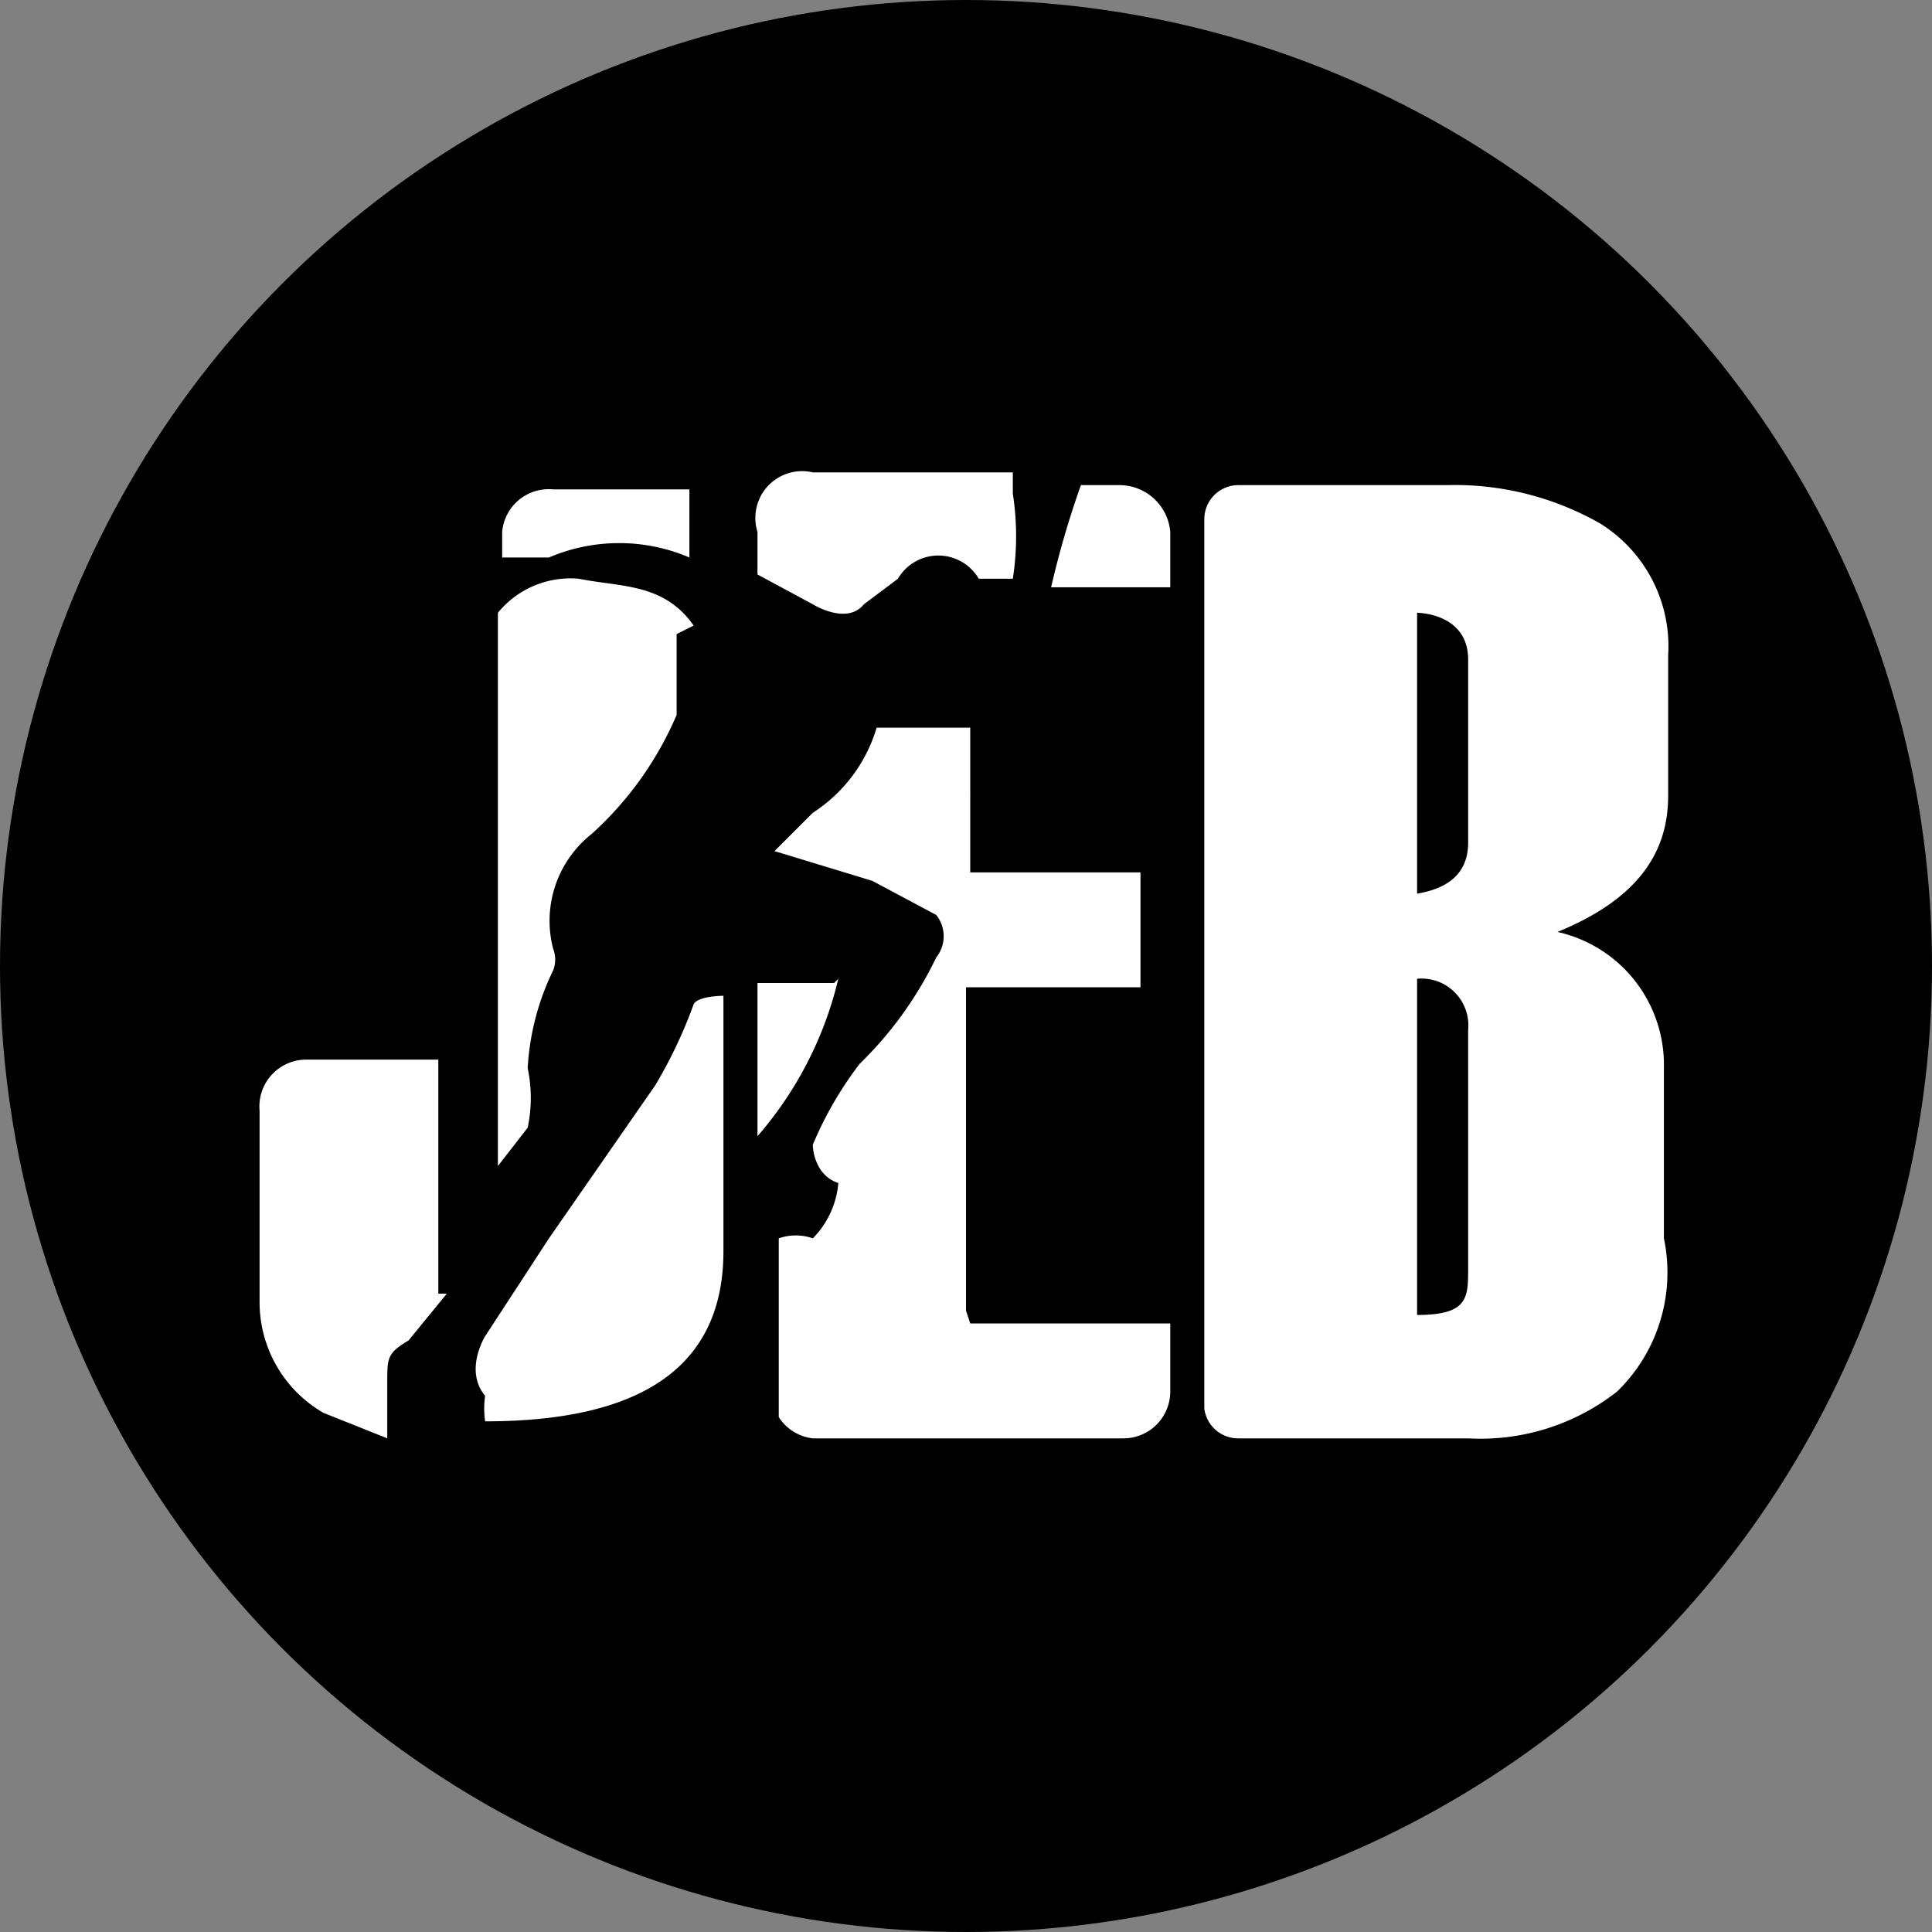
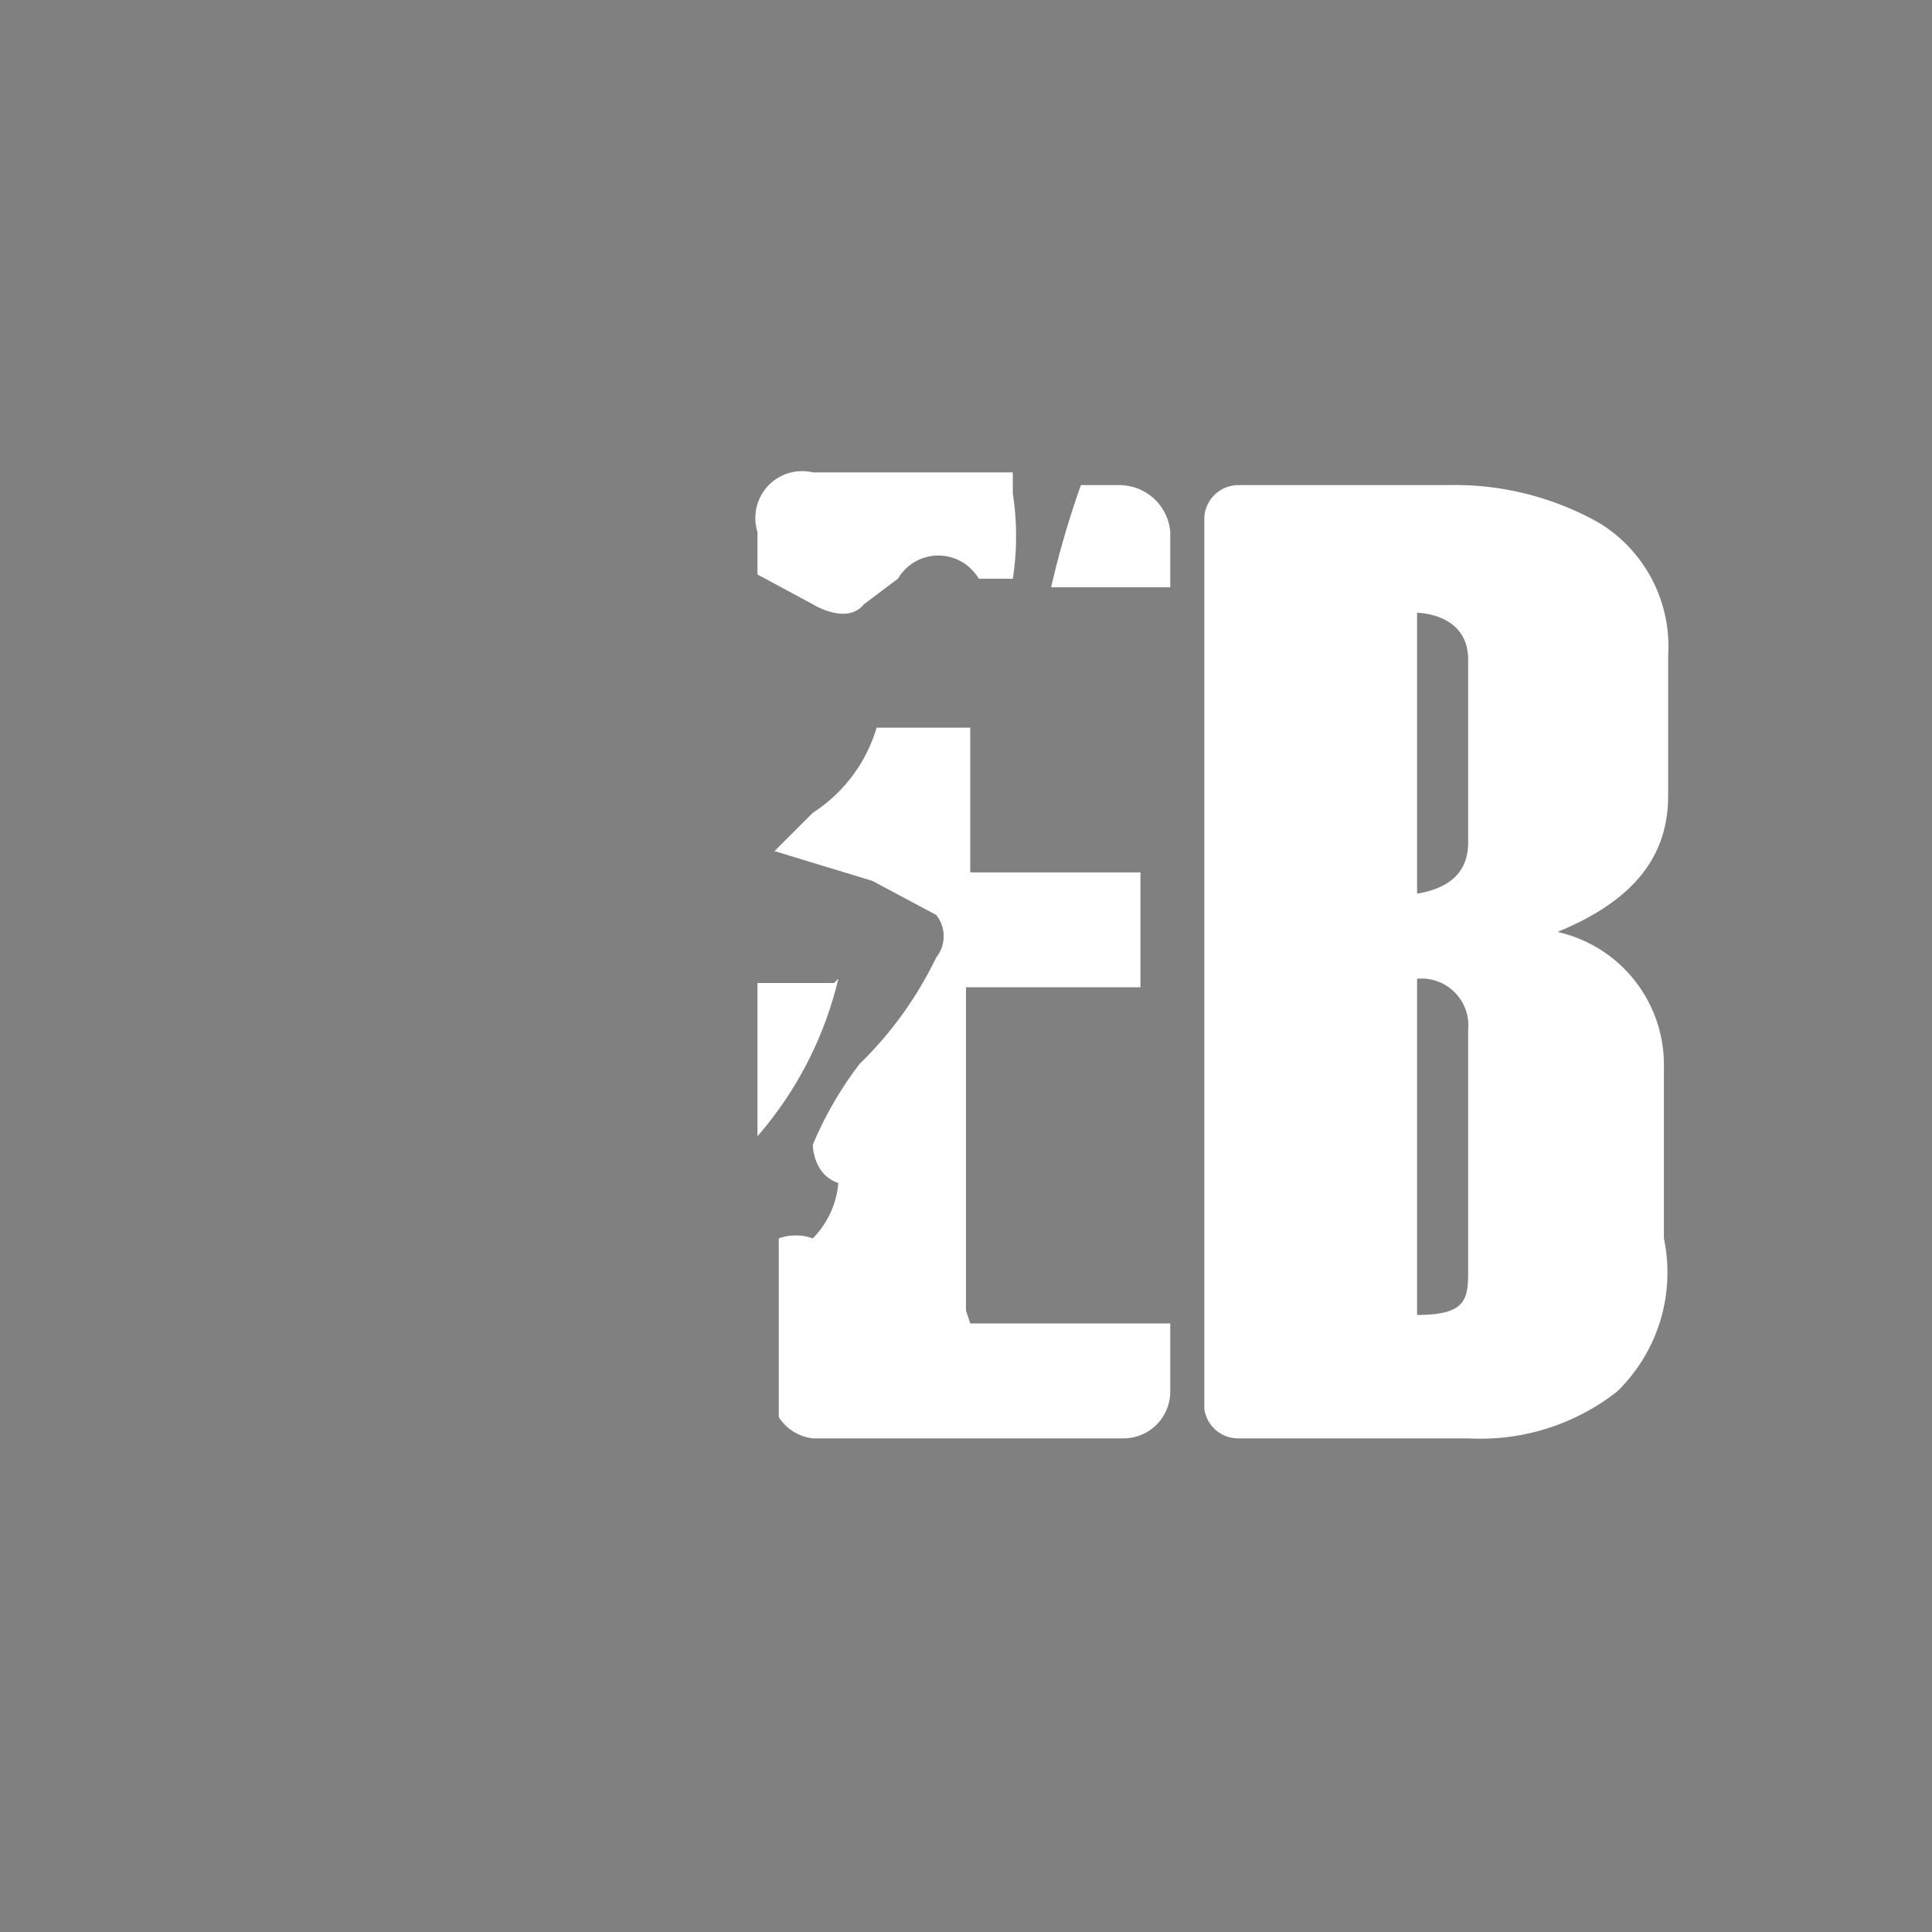
<svg xmlns="http://www.w3.org/2000/svg" id="Calque_1" data-name="Calque 1" viewBox="0 0 4.54 4.54">
  <rect x="0" y="0" width="4.54" height="4.54" fill="#808080" stroke="none" />
  <defs>
    <style>.cls-1{fill:#fff;}</style>
  </defs>
-   <circle cx="2.27" cy="2.27" r="2.27" />
-   <path class="cls-1" d="M1.27,1.34V1.4h0l.11,0a.42.42,0,0,1,.33,0s0,0,0,0V1.24a0,0,0,0,0,0,0H1.39A.11.11,0,0,0,1.27,1.34Zm.45,1.11a1.11,1.11,0,0,1-.09.19L1.38,3l-.15.23s-.05.08,0,.14,0,0,0,0a.21.21,0,0,0,0,.06,0,0,0,0,0,0,0h0c.37,0,.56-.13.56-.4V2.43s0,0,0,0S1.73,2.43,1.72,2.45Zm0-.89c-.07-.1-.17-.09-.27-.11a.22.22,0,0,0-.19.08h0v1.3s0,0,0,0l.07-.09a.34.34,0,0,0,0-.14.6.6,0,0,1,.06-.23.07.07,0,0,0,0-.05.26.26,0,0,1,.09-.27.8.8,0,0,0,.2-.28h0V1.58h0Zm-.6,1.57V2.58H.81a.11.11,0,0,0-.11.12v.45a.3.3,0,0,0,.15.26L1,3.47s0,0,0,0V3.34c0-.06,0-.07.05-.1s0,0,0,0l0,0v0A0,0,0,0,1,1.14,3.13Z" transform="translate(-0.09 -0.09)" />
  <path class="cls-1" d="M2.05,2.4H1.87v.36h0a.87.87,0,0,0,.19-.37ZM1.87,1.34v.1h0L2,1.51s.08.05.12,0l.08-.06a.11.11,0,0,1,.19,0v0h.08a0,0,0,0,0,0,0,.65.65,0,0,0,0-.2h0l0-.05s0,0,0,0H2A.11.11,0,0,0,1.87,1.34Zm.76-.11s0,0,0,0v0a2.17,2.17,0,0,0-.07.24s0,0,0,0h.28V1.34a.12.12,0,0,0-.12-.11ZM2.36,3.17V2.41a0,0,0,0,1,0,0h.41V2.14s0,0,0,0h-.4a0,0,0,0,1,0,0V1.8s0,0,0,0l-.11,0H2.15a0,0,0,0,0,0,0s0,0,0,0A.36.36,0,0,1,2,2l-.09.09s0,0,0,0a0,0,0,0,0,0,0l.23.07.15.08a.08.08,0,0,1,0,.1.88.88,0,0,1-.18.25A.86.86,0,0,0,2,2.78H2a.08.08,0,0,0,0,0s0,0,0,0,0,.07.06.09,0,0,0,0,0,0,0,0l0,0A.21.21,0,0,1,2,3a.12.12,0,0,0-.08,0h0v.42A.11.11,0,0,0,2,3.47h.73a.11.11,0,0,0,.11-.11V3.2s0,0,0,0H2.37A0,0,0,0,1,2.36,3.17Z" transform="translate(-0.09 -0.09)" />
  <path class="cls-1" d="M3.75,2.28s0,0,0,0c.17-.07.26-.17.26-.32V1.63a.34.34,0,0,0-.16-.31.69.69,0,0,0-.36-.09H3a.08.08,0,0,0-.08.08V3.4A.08.08,0,0,0,3,3.47h.54a.52.52,0,0,0,.35-.11A.39.39,0,0,0,4,3V2.6A.32.32,0,0,0,3.75,2.28Zm-.21.79c0,.07,0,.11-.12.11s0,0,0,0V2.39h0a.11.11,0,0,1,.12.12Zm0-1q0,.1-.12.12l0,0V1.53s0,0,0,0,.12,0,.12.11Z" transform="translate(-0.09 -0.09)" />
</svg>